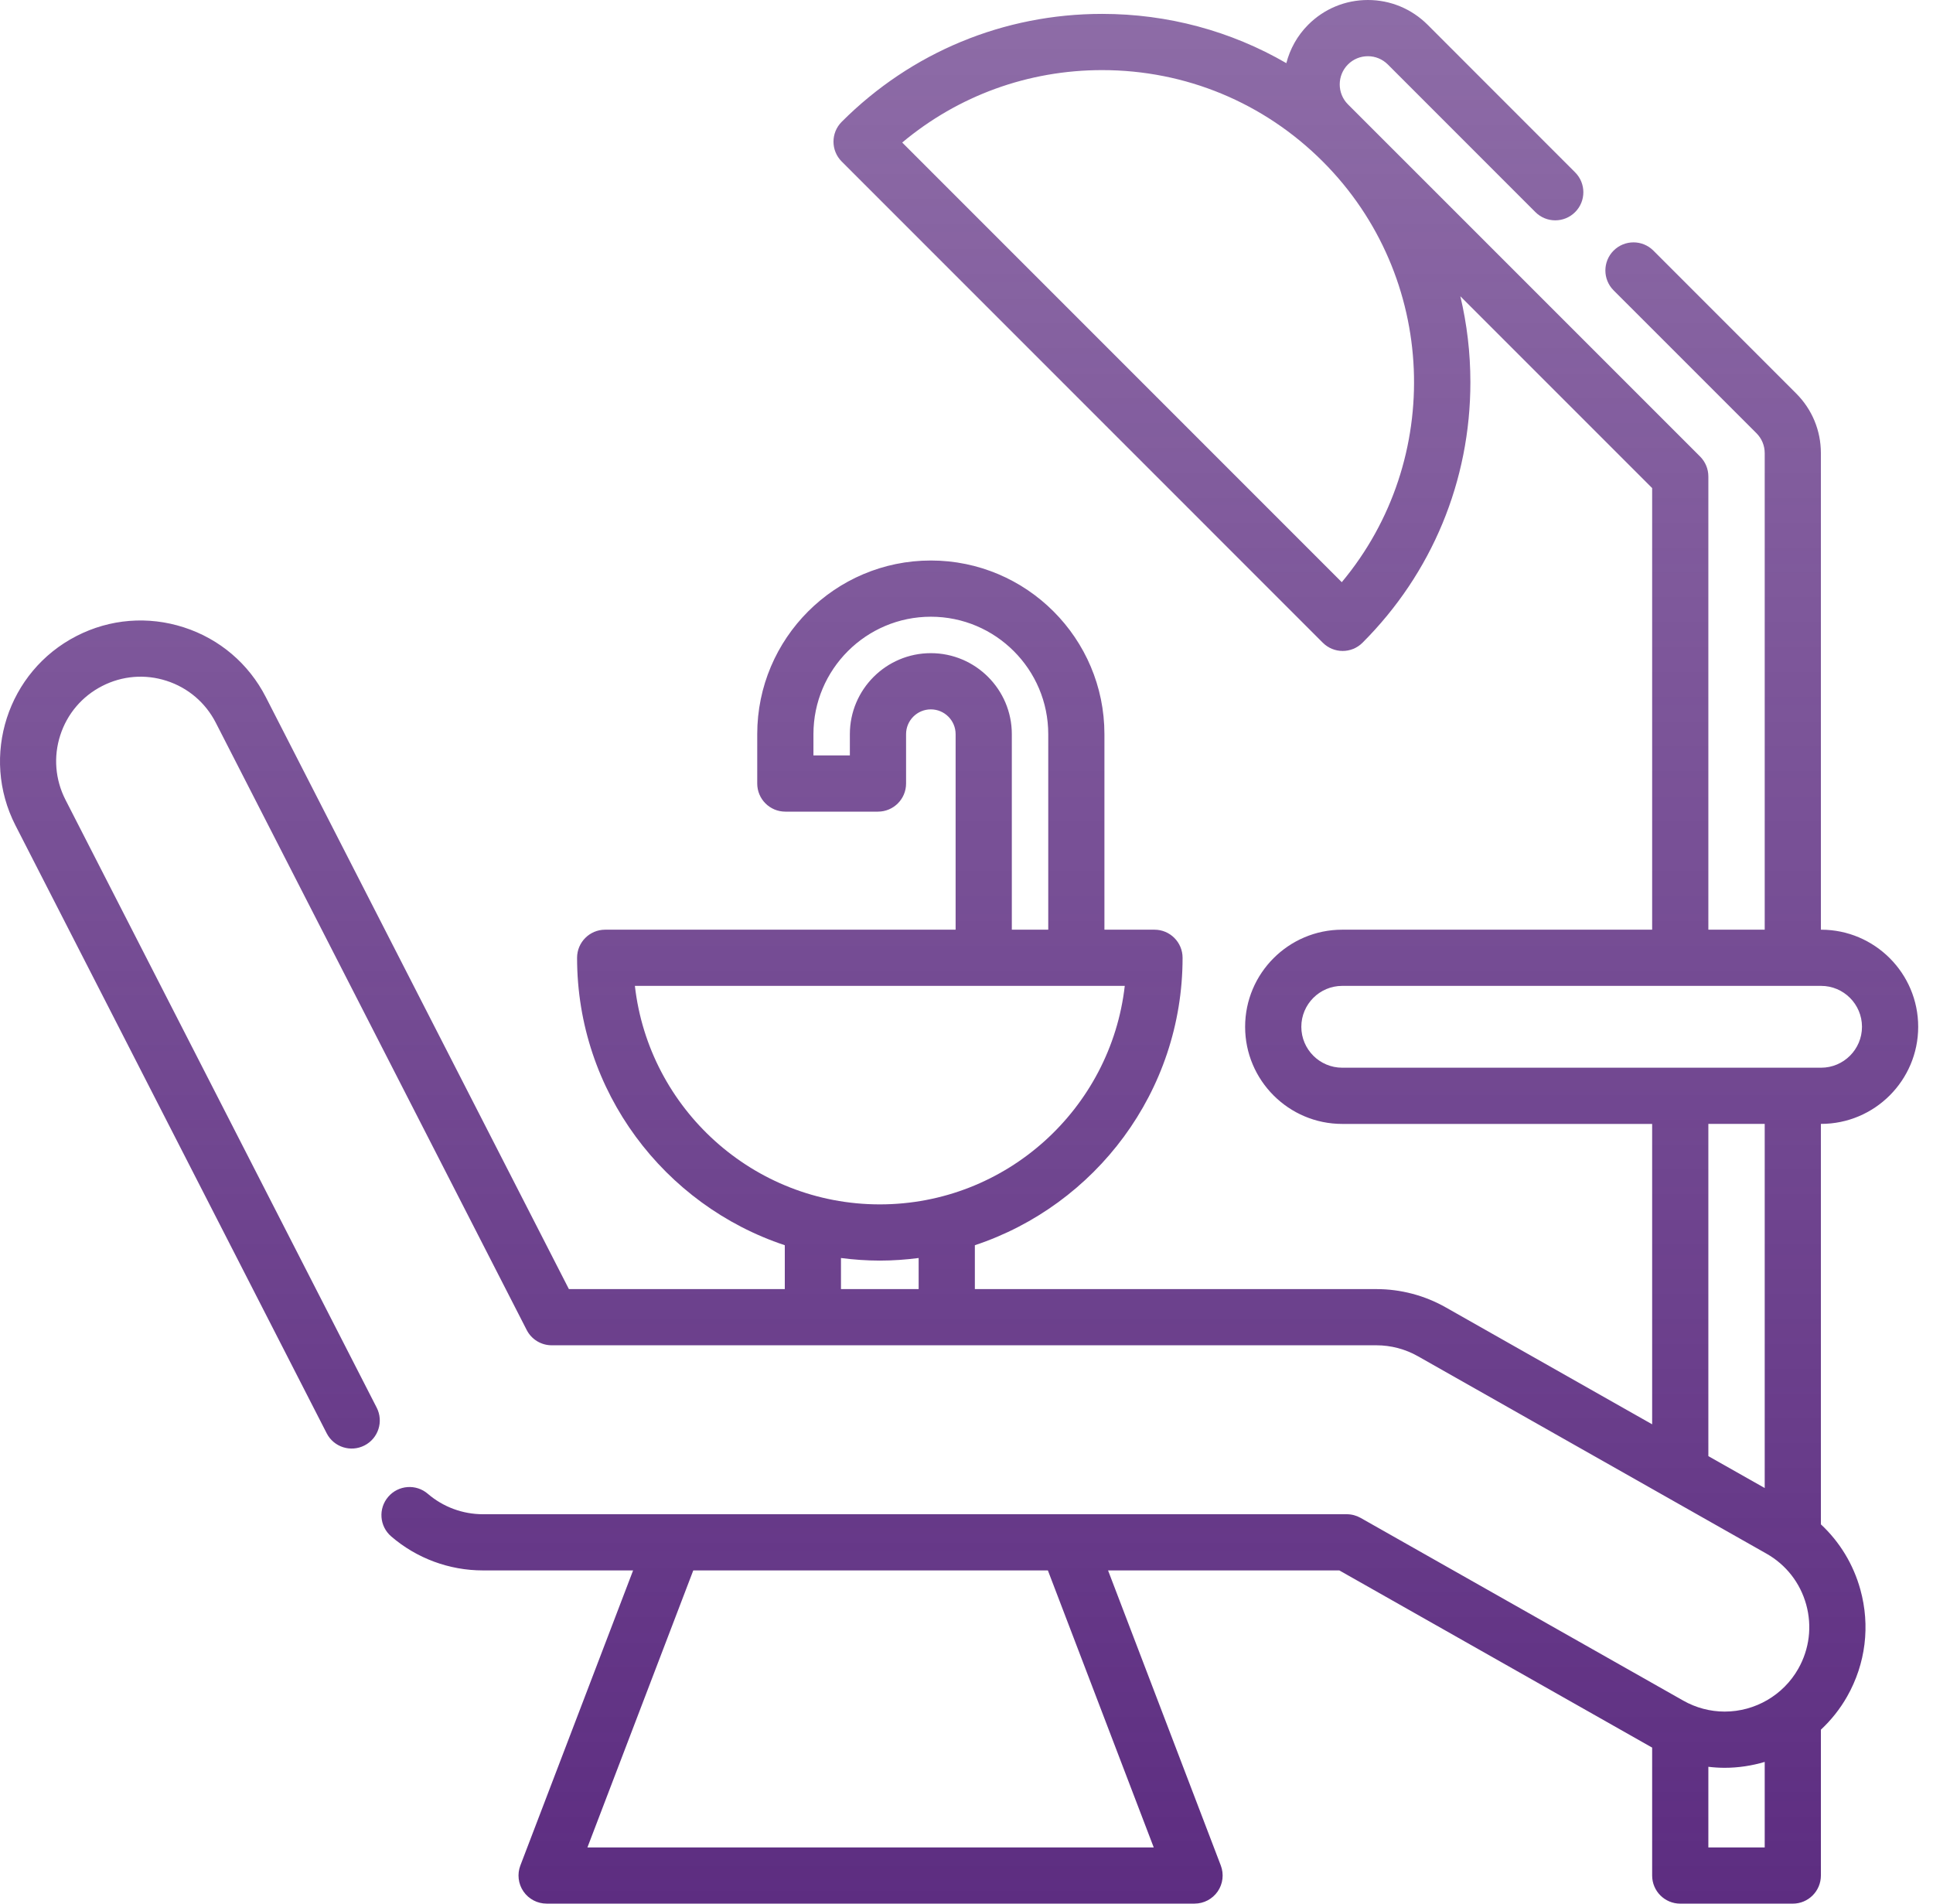
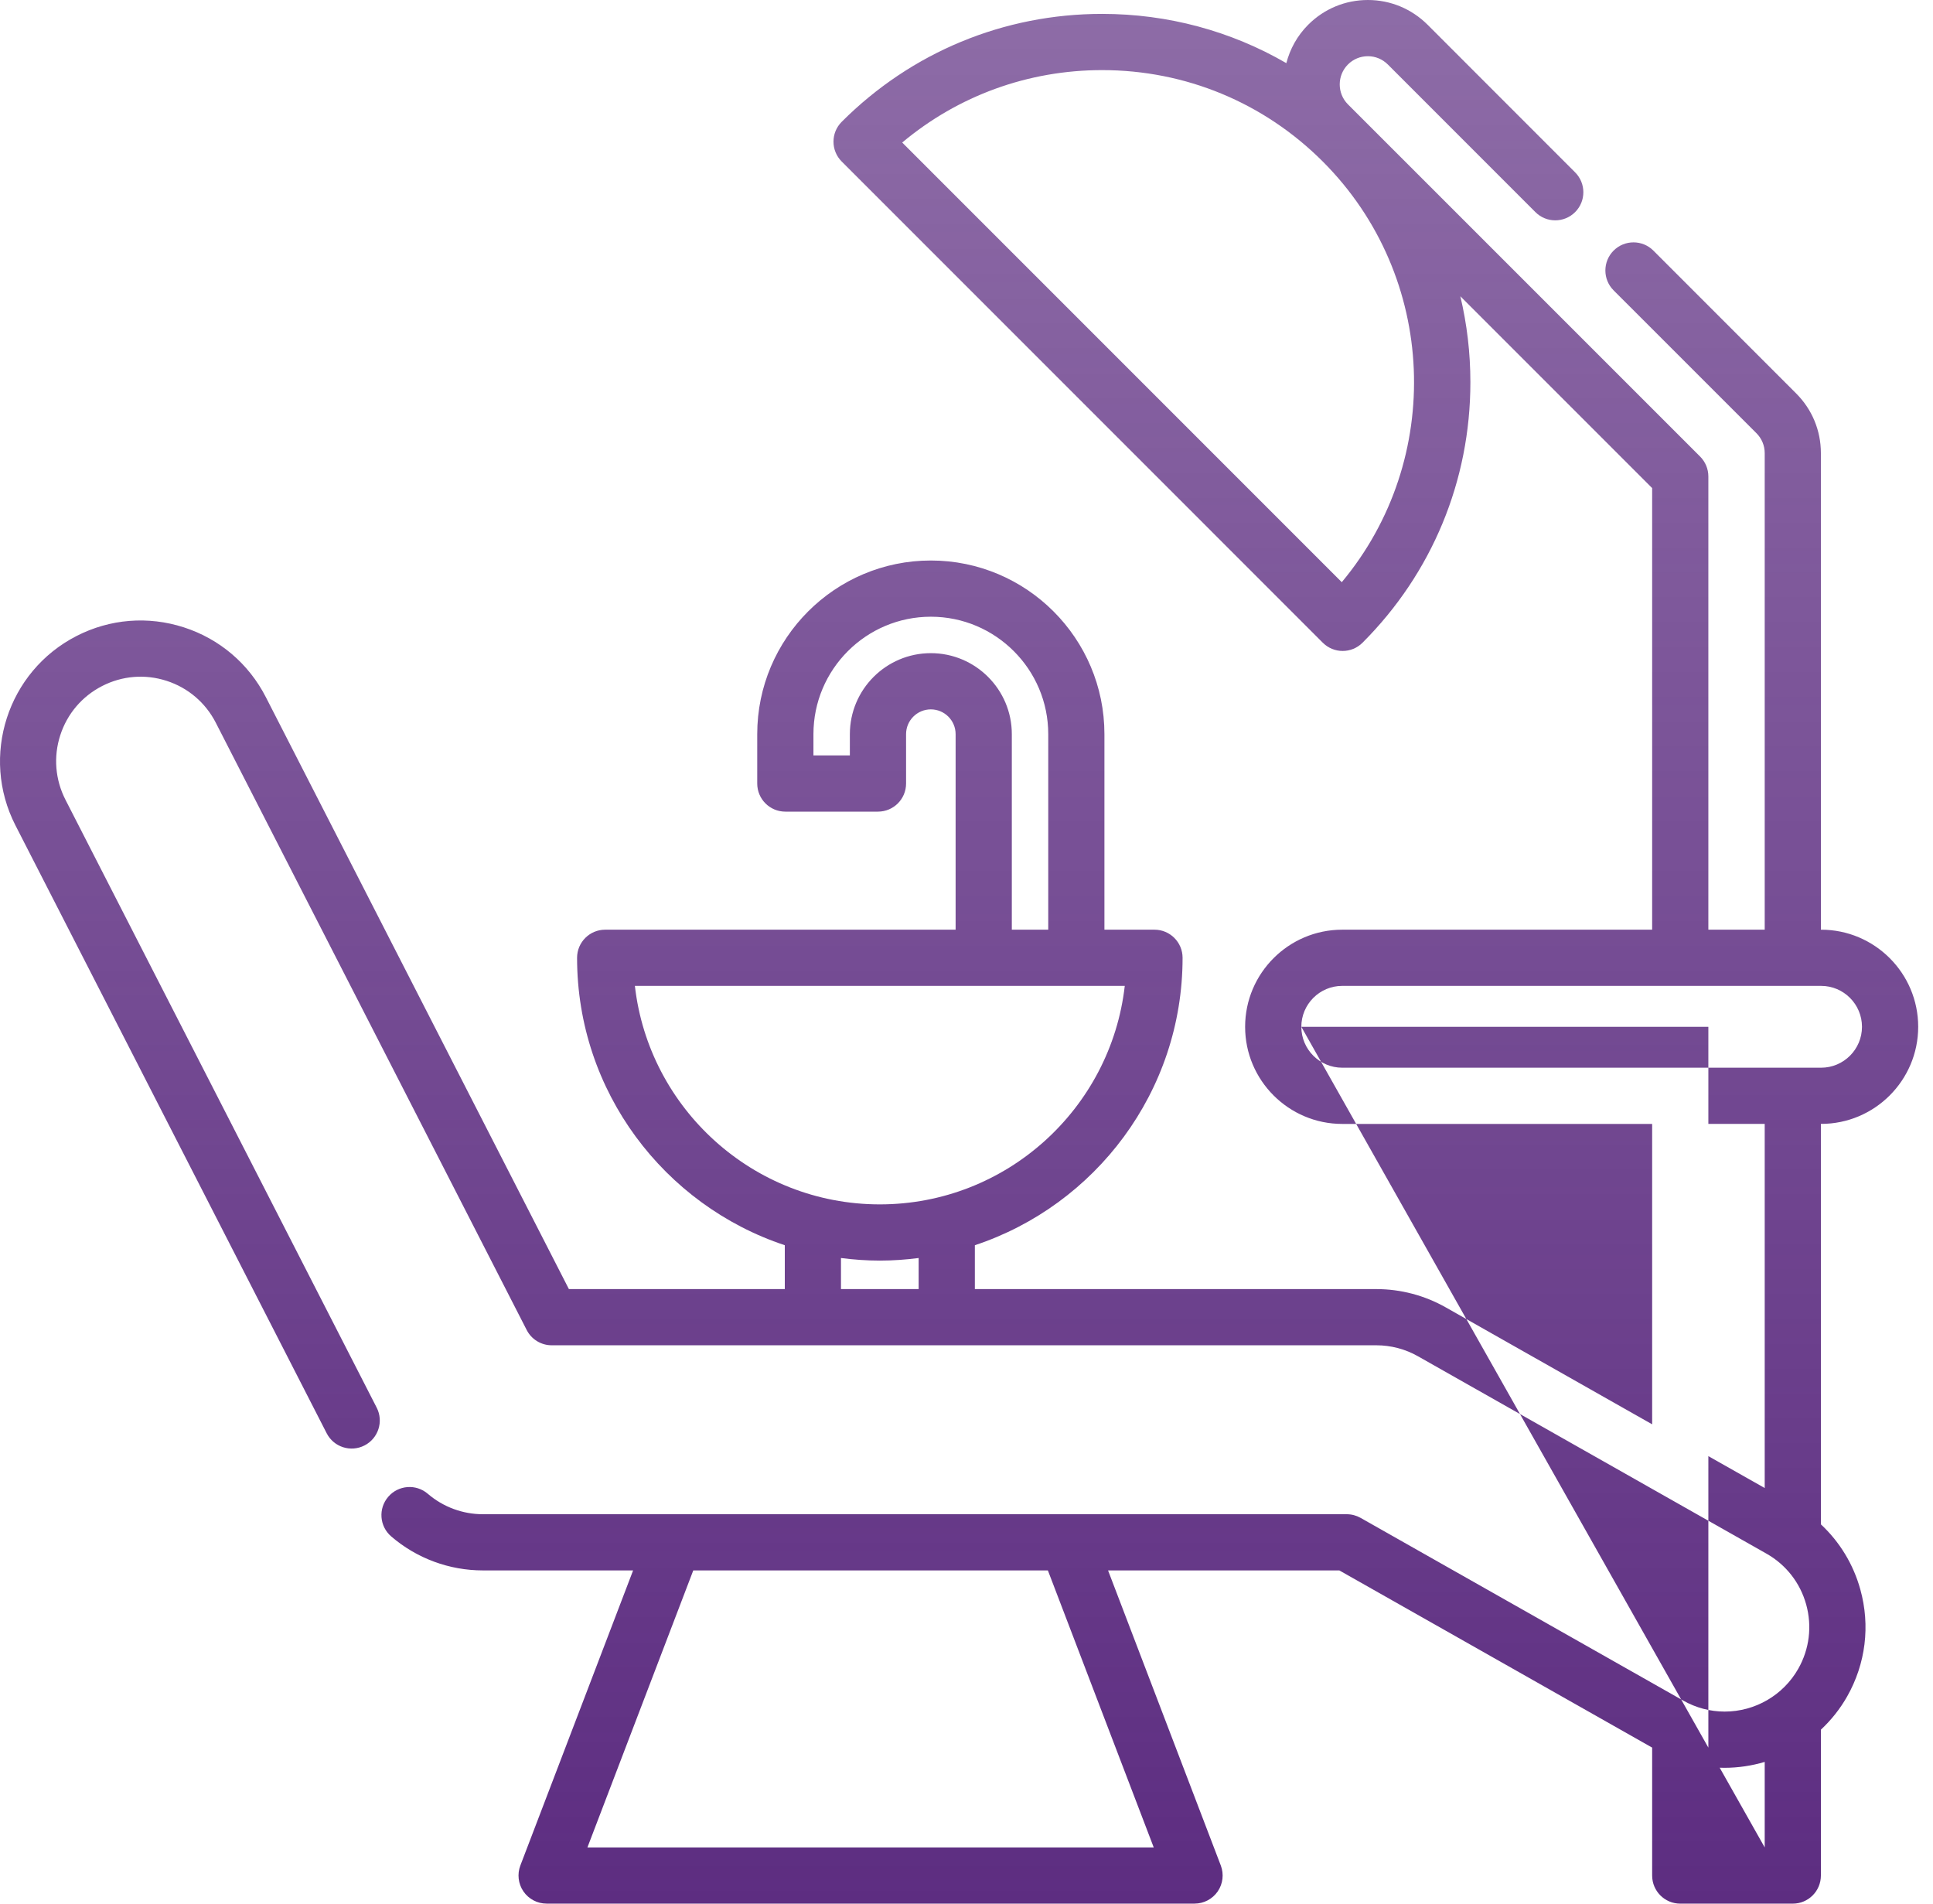
<svg xmlns="http://www.w3.org/2000/svg" width="65" height="64" viewBox="0 0 65 64" fill="none">
-   <path d="M61.237 37.785C63.038 37.785 64.502 36.321 64.502 34.52C64.502 32.72 63.038 31.256 61.237 31.256H61.23V15.234C61.23 14.476 60.935 13.764 60.399 13.228L55.597 8.425C55.228 8.056 54.63 8.056 54.26 8.425C53.891 8.794 53.891 9.393 54.26 9.762L59.063 14.564C59.242 14.743 59.341 14.981 59.341 15.234V31.256H57.446V16.018C57.446 15.767 57.346 15.527 57.169 15.349L45.327 3.509C44.958 3.139 44.958 2.537 45.327 2.167C45.506 1.988 45.744 1.89 45.998 1.89C46.25 1.89 46.488 1.989 46.667 2.167L51.63 7.131C51.999 7.5 52.597 7.5 52.966 7.131C53.335 6.762 53.335 6.164 52.966 5.795L48.003 0.83C47.465 0.295 46.753 0 45.998 0C45.239 0 44.526 0.295 43.99 0.832C43.62 1.202 43.378 1.65 43.255 2.123C41.392 1.043 39.271 0.467 37.061 0.467C33.753 0.467 30.643 1.756 28.304 4.095C27.935 4.464 27.935 5.062 28.304 5.431L44.481 21.608C44.666 21.792 44.907 21.885 45.149 21.885C45.391 21.885 45.633 21.792 45.817 21.608C48.156 19.269 49.444 16.159 49.444 12.851C49.444 11.865 49.329 10.896 49.106 9.96L55.556 16.409V31.256H45.134C43.334 31.256 41.869 32.72 41.869 34.521C41.869 36.321 43.334 37.786 45.134 37.786H55.556V47.885L48.614 43.953C47.905 43.551 47.099 43.339 46.282 43.339H32.781V41.864C36.833 40.521 39.766 36.698 39.766 32.201C39.766 31.679 39.343 31.256 38.821 31.256H37.138V24.682C37.138 21.463 34.52 18.844 31.301 18.844C28.082 18.844 25.463 21.463 25.463 24.682V26.342C25.463 26.864 25.886 27.287 26.408 27.287H29.523C30.045 27.287 30.468 26.864 30.468 26.342V24.682C30.468 24.222 30.841 23.849 31.301 23.849C31.76 23.849 32.134 24.222 32.134 24.682V31.256H20.35C19.828 31.256 19.405 31.679 19.405 32.201C19.405 36.697 22.338 40.52 26.39 41.864V43.339H19.13L8.939 23.437C8.363 22.313 7.384 21.479 6.181 21.091C4.979 20.703 3.697 20.806 2.574 21.382C0.252 22.571 -0.669 25.426 0.519 27.748L10.985 48.186C11.223 48.651 11.792 48.834 12.256 48.596C12.721 48.359 12.905 47.789 12.667 47.325L2.201 26.887C1.856 26.211 1.793 25.442 2.026 24.72C2.259 23.998 2.759 23.41 3.435 23.064C4.11 22.718 4.879 22.656 5.601 22.889C6.323 23.122 6.911 23.623 7.257 24.299L17.711 44.714C17.872 45.03 18.197 45.228 18.552 45.228H46.282C46.773 45.228 47.256 45.356 47.681 45.597L59.398 52.232C60.058 52.605 60.533 53.213 60.736 53.944C60.938 54.675 60.844 55.441 60.47 56.102C59.967 56.991 59.019 57.543 57.995 57.543C57.509 57.543 57.027 57.416 56.6 57.173L45.751 51.03C45.609 50.95 45.449 50.908 45.286 50.908H16.238C15.559 50.908 14.902 50.664 14.387 50.222C13.991 49.881 13.395 49.926 13.055 50.322C12.714 50.718 12.759 51.314 13.155 51.654C14.012 52.392 15.107 52.797 16.238 52.797H21.289L17.498 62.717C17.387 63.008 17.426 63.334 17.602 63.59C17.778 63.846 18.069 63.999 18.38 63.999H40.168C40.479 63.999 40.77 63.846 40.947 63.59C41.123 63.334 41.162 63.008 41.051 62.717L37.26 52.797H45.037L55.556 58.754V63.055C55.556 63.577 55.979 64 56.501 64H60.285C60.807 64 61.23 63.577 61.23 63.055V58.152C61.575 57.829 61.875 57.455 62.114 57.033C62.737 55.933 62.894 54.657 62.557 53.44C62.321 52.587 61.861 51.836 61.23 51.248V37.785H61.237ZM45.119 19.573L30.338 4.792C32.221 3.216 34.575 2.357 37.061 2.357C39.864 2.357 42.499 3.449 44.481 5.431C48.347 9.297 48.56 15.455 45.119 19.573ZM31.301 21.959C29.799 21.959 28.578 23.18 28.578 24.682V25.397H27.353V24.682C27.353 22.505 29.124 20.734 31.301 20.734C33.478 20.734 35.249 22.505 35.249 24.682V31.256H34.024V24.682C34.024 23.18 32.802 21.959 31.301 21.959ZM21.349 33.145H37.822C37.352 37.273 33.837 40.491 29.585 40.491C25.334 40.491 21.819 37.273 21.349 33.145ZM28.279 42.294C28.707 42.349 29.143 42.381 29.586 42.381C30.028 42.381 30.463 42.349 30.891 42.294V43.339H28.279V42.294ZM19.753 62.11L23.312 52.798H35.237L38.796 62.11H19.753ZM43.759 34.521C43.759 33.762 44.376 33.145 45.134 33.145H61.237C61.995 33.145 62.612 33.762 62.612 34.521C62.612 35.279 61.995 35.896 61.237 35.896H45.134C44.376 35.896 43.759 35.279 43.759 34.521ZM59.341 62.11H57.446V59.399C57.628 59.421 57.811 59.433 57.995 59.433C58.457 59.433 58.909 59.363 59.341 59.235V62.11ZM59.341 50.027L57.446 48.955V37.785H59.341V50.027Z" fill="url(#paint0_linear_80_314)" />
+   <path d="M61.237 37.785C63.038 37.785 64.502 36.321 64.502 34.52C64.502 32.72 63.038 31.256 61.237 31.256H61.23V15.234C61.23 14.476 60.935 13.764 60.399 13.228L55.597 8.425C55.228 8.056 54.63 8.056 54.26 8.425C53.891 8.794 53.891 9.393 54.26 9.762L59.063 14.564C59.242 14.743 59.341 14.981 59.341 15.234V31.256H57.446V16.018C57.446 15.767 57.346 15.527 57.169 15.349L45.327 3.509C44.958 3.139 44.958 2.537 45.327 2.167C45.506 1.988 45.744 1.89 45.998 1.89C46.25 1.89 46.488 1.989 46.667 2.167L51.63 7.131C51.999 7.5 52.597 7.5 52.966 7.131C53.335 6.762 53.335 6.164 52.966 5.795L48.003 0.83C47.465 0.295 46.753 0 45.998 0C45.239 0 44.526 0.295 43.99 0.832C43.62 1.202 43.378 1.65 43.255 2.123C41.392 1.043 39.271 0.467 37.061 0.467C33.753 0.467 30.643 1.756 28.304 4.095C27.935 4.464 27.935 5.062 28.304 5.431L44.481 21.608C44.666 21.792 44.907 21.885 45.149 21.885C45.391 21.885 45.633 21.792 45.817 21.608C48.156 19.269 49.444 16.159 49.444 12.851C49.444 11.865 49.329 10.896 49.106 9.96L55.556 16.409V31.256H45.134C43.334 31.256 41.869 32.72 41.869 34.521C41.869 36.321 43.334 37.786 45.134 37.786H55.556V47.885L48.614 43.953C47.905 43.551 47.099 43.339 46.282 43.339H32.781V41.864C36.833 40.521 39.766 36.698 39.766 32.201C39.766 31.679 39.343 31.256 38.821 31.256H37.138V24.682C37.138 21.463 34.52 18.844 31.301 18.844C28.082 18.844 25.463 21.463 25.463 24.682V26.342C25.463 26.864 25.886 27.287 26.408 27.287H29.523C30.045 27.287 30.468 26.864 30.468 26.342V24.682C30.468 24.222 30.841 23.849 31.301 23.849C31.76 23.849 32.134 24.222 32.134 24.682V31.256H20.35C19.828 31.256 19.405 31.679 19.405 32.201C19.405 36.697 22.338 40.52 26.39 41.864V43.339H19.13L8.939 23.437C8.363 22.313 7.384 21.479 6.181 21.091C4.979 20.703 3.697 20.806 2.574 21.382C0.252 22.571 -0.669 25.426 0.519 27.748L10.985 48.186C11.223 48.651 11.792 48.834 12.256 48.596C12.721 48.359 12.905 47.789 12.667 47.325L2.201 26.887C1.856 26.211 1.793 25.442 2.026 24.72C2.259 23.998 2.759 23.41 3.435 23.064C4.11 22.718 4.879 22.656 5.601 22.889C6.323 23.122 6.911 23.623 7.257 24.299L17.711 44.714C17.872 45.03 18.197 45.228 18.552 45.228H46.282C46.773 45.228 47.256 45.356 47.681 45.597L59.398 52.232C60.058 52.605 60.533 53.213 60.736 53.944C60.938 54.675 60.844 55.441 60.47 56.102C59.967 56.991 59.019 57.543 57.995 57.543C57.509 57.543 57.027 57.416 56.6 57.173L45.751 51.03C45.609 50.95 45.449 50.908 45.286 50.908H16.238C15.559 50.908 14.902 50.664 14.387 50.222C13.991 49.881 13.395 49.926 13.055 50.322C12.714 50.718 12.759 51.314 13.155 51.654C14.012 52.392 15.107 52.797 16.238 52.797H21.289L17.498 62.717C17.387 63.008 17.426 63.334 17.602 63.59C17.778 63.846 18.069 63.999 18.38 63.999H40.168C40.479 63.999 40.77 63.846 40.947 63.59C41.123 63.334 41.162 63.008 41.051 62.717L37.26 52.797H45.037L55.556 58.754V63.055C55.556 63.577 55.979 64 56.501 64H60.285C60.807 64 61.23 63.577 61.23 63.055V58.152C61.575 57.829 61.875 57.455 62.114 57.033C62.737 55.933 62.894 54.657 62.557 53.44C62.321 52.587 61.861 51.836 61.23 51.248V37.785H61.237ZM45.119 19.573L30.338 4.792C32.221 3.216 34.575 2.357 37.061 2.357C39.864 2.357 42.499 3.449 44.481 5.431C48.347 9.297 48.56 15.455 45.119 19.573ZM31.301 21.959C29.799 21.959 28.578 23.18 28.578 24.682V25.397H27.353V24.682C27.353 22.505 29.124 20.734 31.301 20.734C33.478 20.734 35.249 22.505 35.249 24.682V31.256H34.024V24.682C34.024 23.18 32.802 21.959 31.301 21.959ZM21.349 33.145H37.822C37.352 37.273 33.837 40.491 29.585 40.491C25.334 40.491 21.819 37.273 21.349 33.145ZM28.279 42.294C28.707 42.349 29.143 42.381 29.586 42.381C30.028 42.381 30.463 42.349 30.891 42.294V43.339H28.279V42.294ZM19.753 62.11L23.312 52.798H35.237L38.796 62.11H19.753ZM43.759 34.521C43.759 33.762 44.376 33.145 45.134 33.145H61.237C61.995 33.145 62.612 33.762 62.612 34.521C62.612 35.279 61.995 35.896 61.237 35.896H45.134C44.376 35.896 43.759 35.279 43.759 34.521ZH57.446V59.399C57.628 59.421 57.811 59.433 57.995 59.433C58.457 59.433 58.909 59.363 59.341 59.235V62.11ZM59.341 50.027L57.446 48.955V37.785H59.341V50.027Z" fill="url(#paint0_linear_80_314)" />
  <defs>
    <linearGradient id="paint0_linear_80_314" x1="32.251" y1="0" x2="32.251" y2="64" gradientUnits="userSpaceOnUse">
      <stop stop-color="#5D2D81" stop-opacity="0.7" />
      <stop offset="1" stop-color="#5D2D81" />
    </linearGradient>
  </defs>
</svg>